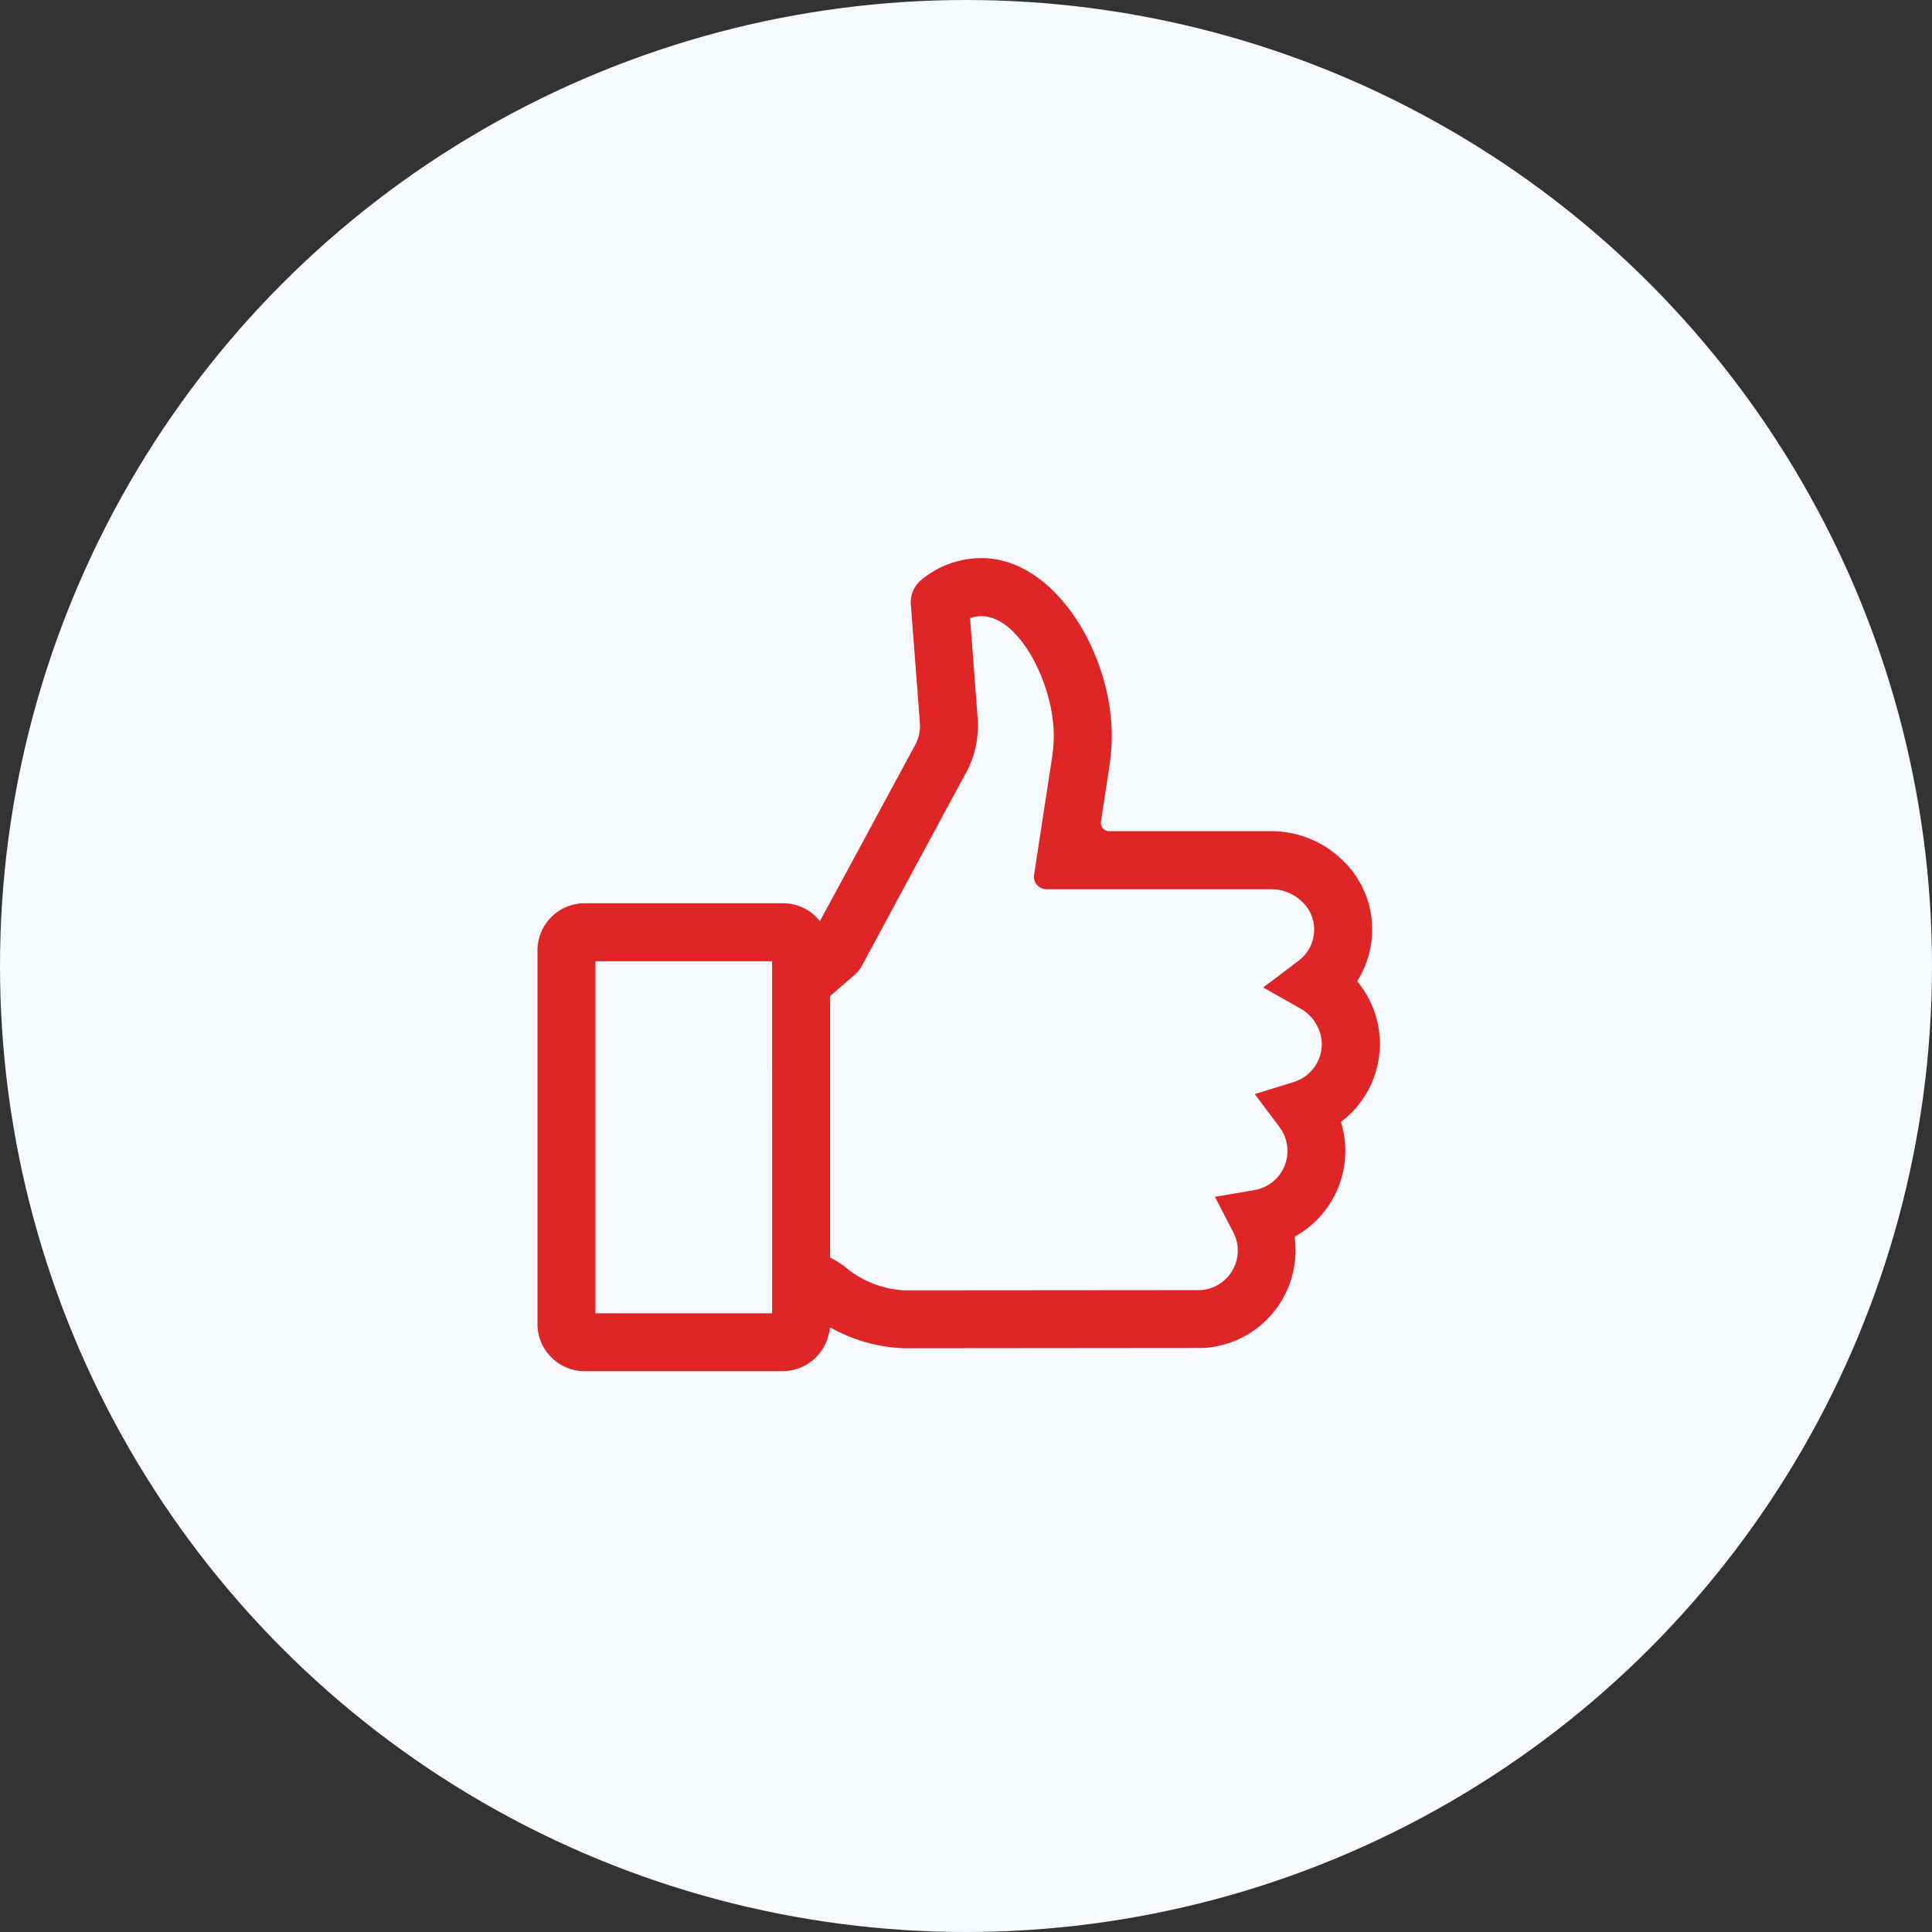
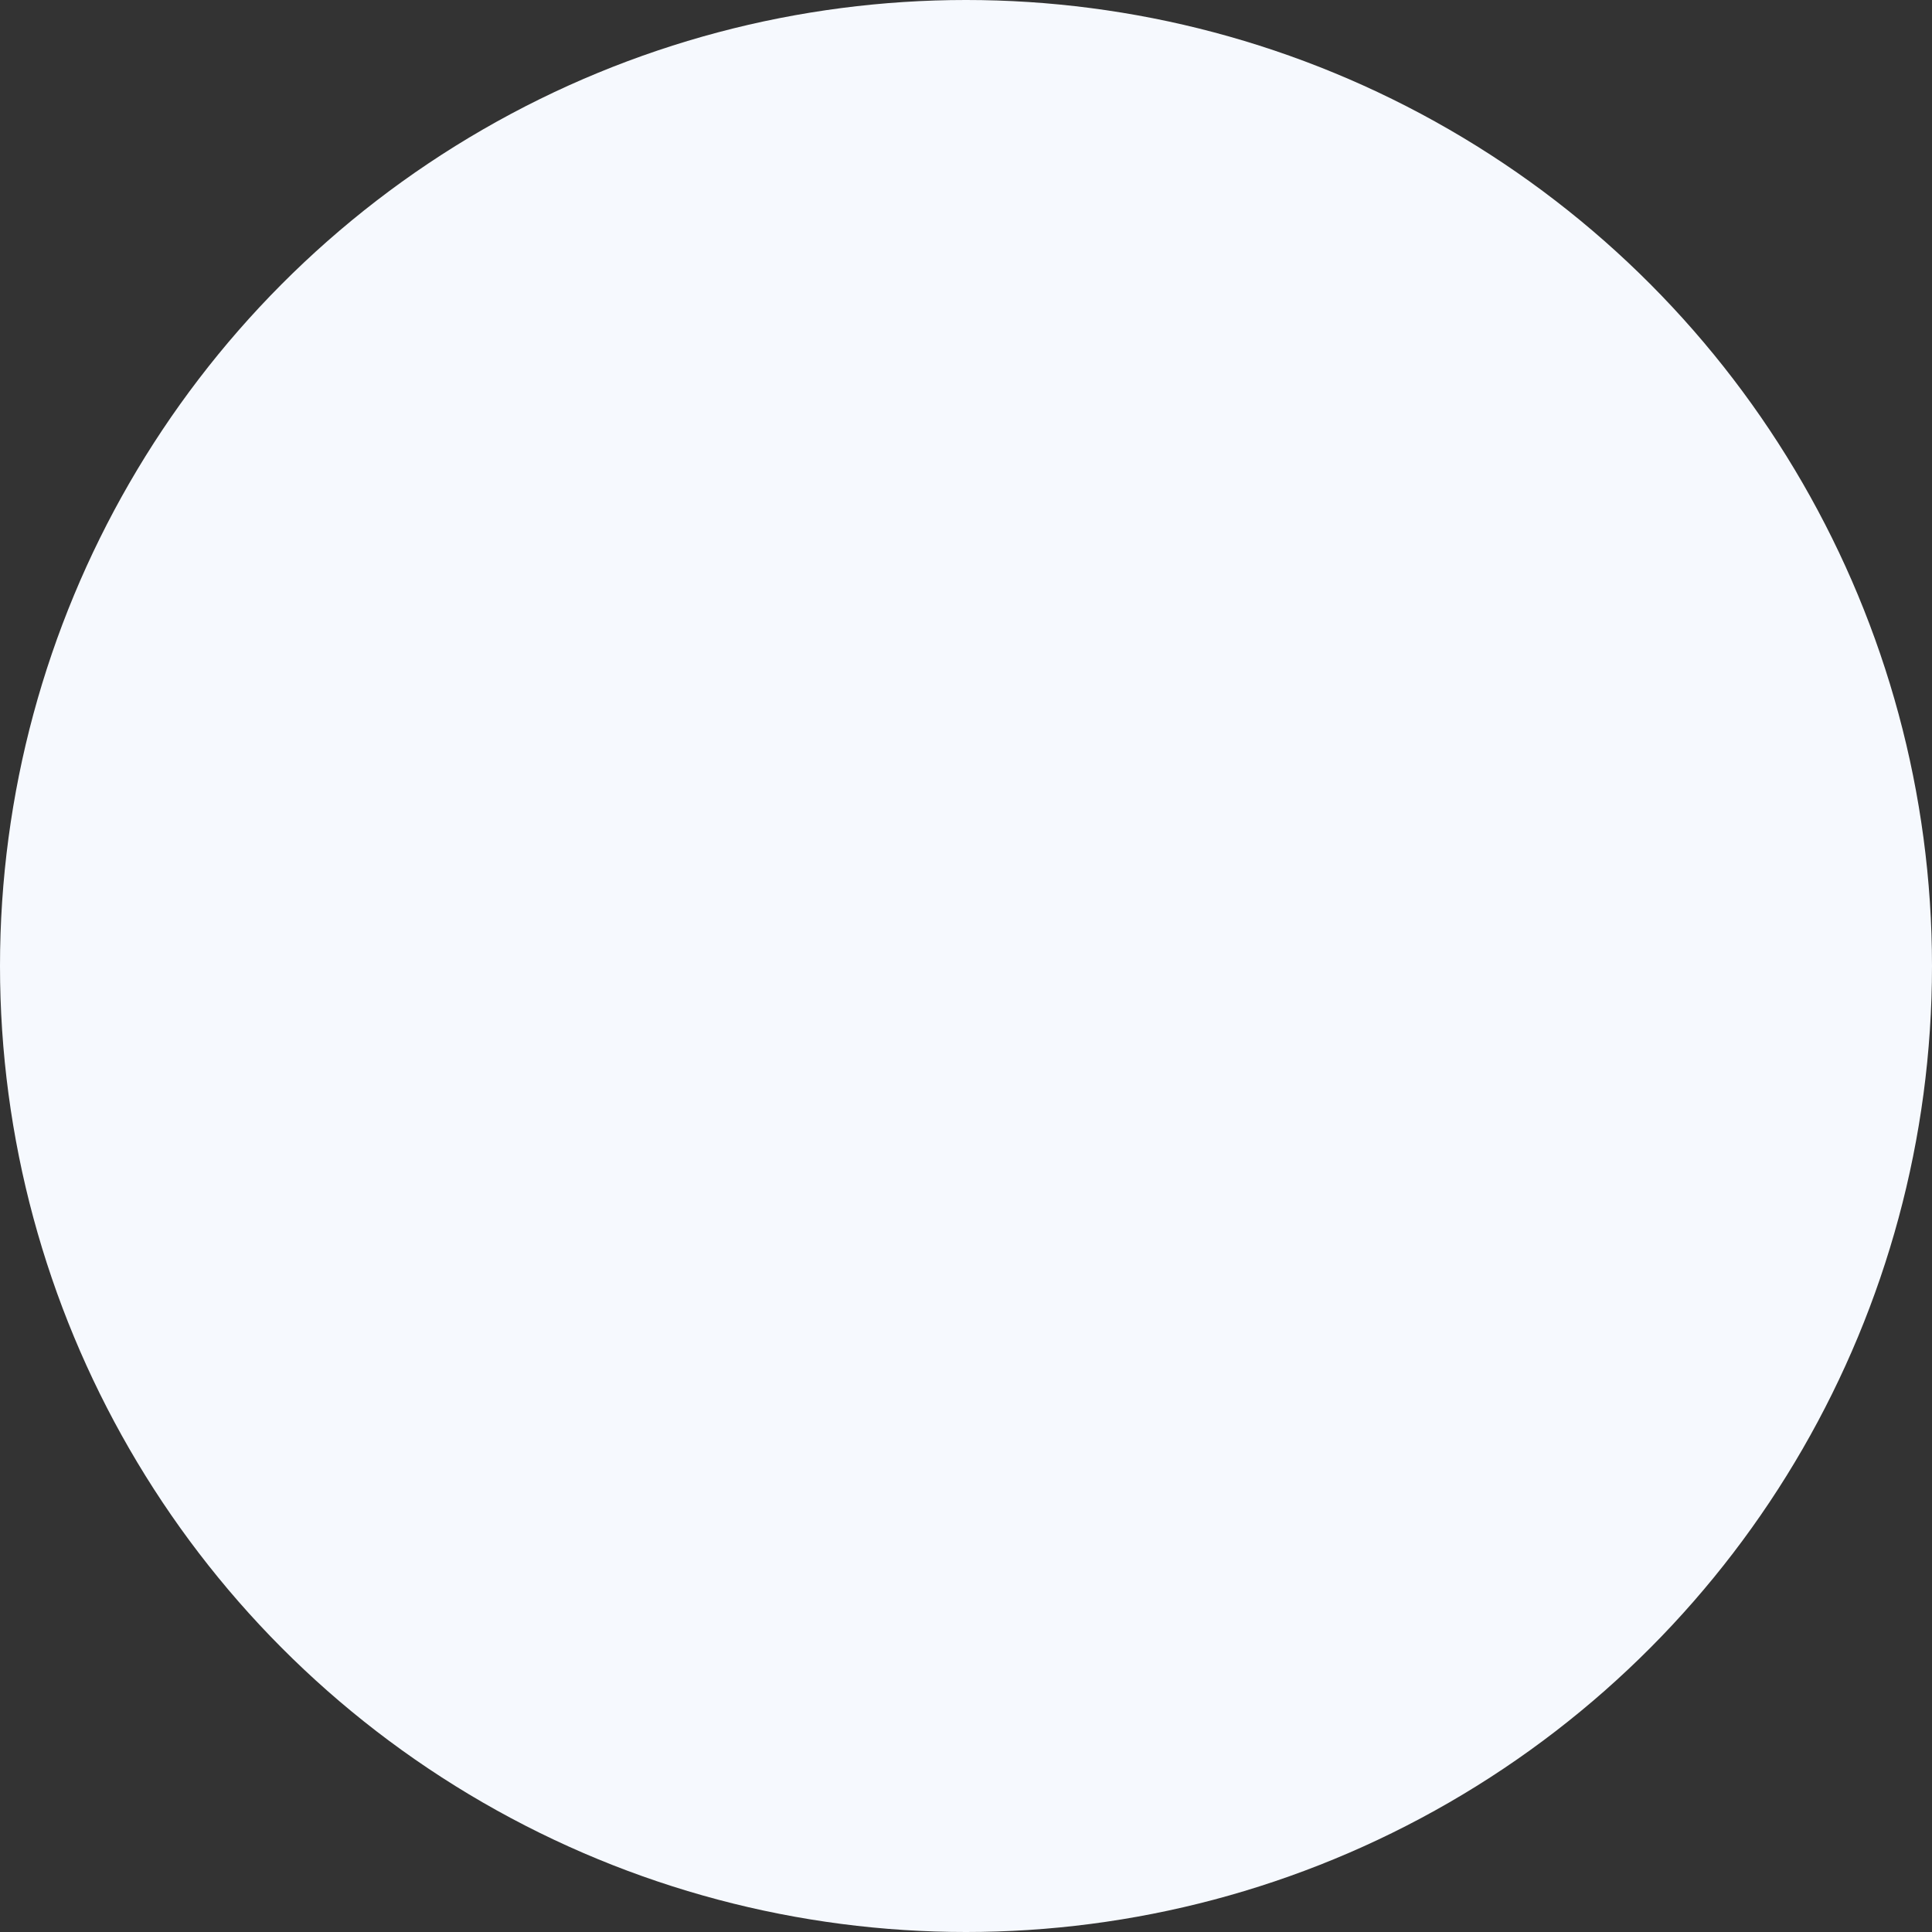
<svg xmlns="http://www.w3.org/2000/svg" width="90" height="90" viewBox="0 0 90 90">
  <rect x="0" y="0" width="90" height="90" fill="#333333" stroke="none" />
  <g id="img_illu06" transform="translate(-515 -891)">
    <g id="グループ_207" data-name="グループ 207" transform="translate(515 891)">
      <circle id="楕円形_4" data-name="楕円形 4" cx="45" cy="45" r="45" fill="#f6f9fe" />
    </g>
    <g id="いいねのアイコン素材_1" data-name="いいねのアイコン素材 1" transform="translate(540.038 917)">
-       <path id="パス_137" data-name="パス 137" d="M39.243,31.536a4.564,4.564,0,0,0-1.059-2.918,4.515,4.515,0,0,0,.7-2.4,4.442,4.442,0,0,0-1.325-3.181A4.772,4.772,0,0,0,34.2,21.628H26.633a.39.39,0,0,1-.386-.45l.39-2.535a9.593,9.593,0,0,0,.114-1.473c0-3.821-2.648-8.262-6.062-8.262a4.395,4.395,0,0,0-2.814,1.019h0a1.352,1.352,0,0,0-.482,1.142l.421,5.512a1.868,1.868,0,0,1-.046.58,1.968,1.968,0,0,1-.237.564L14.386,23.55l-1.23,2.267a2.2,2.2,0,0,0-1.734-.832H2.2a2.2,2.2,0,0,0-2.2,2.2V44.583a2.2,2.2,0,0,0,2.2,2.2h9.219a2.206,2.206,0,0,0,2.153-1.743,2.237,2.237,0,0,0,.055-.3,7.564,7.564,0,0,0,3.463.976l13.922-.013a4.548,4.548,0,0,0,4.3-4.546,4.77,4.77,0,0,0-.043-.636,4.563,4.563,0,0,0,2.158-5.349A4.549,4.549,0,0,0,39.243,31.536Zm-4,1.774-1.367.424-.452.136,0,0-.013,0,1.152,1.54a1.85,1.85,0,0,1-1.173,2.94L32,38.59l-.431.068,0,0-.013,0,.853,1.648a1.834,1.834,0,0,1,.214.849,1.852,1.852,0,0,1-1.7,1.852L17.1,43.018a4.644,4.644,0,0,1-2.6-.953,3.916,3.916,0,0,0-.869-.57V29.31l1.143-.99a1.517,1.517,0,0,0,.34-.425l4.749-8.807a4.614,4.614,0,0,0,.642-2.71L20.152,11.7a1.707,1.707,0,0,1,.537-.087c1.731,0,3.36,3.132,3.36,5.56a6.687,6.687,0,0,1-.083,1.057l-.833,5.431a.583.583,0,0,0,.576.672H34.2a2.062,2.062,0,0,1,1.446.609,1.774,1.774,0,0,1,.536,1.266,1.825,1.825,0,0,1-.734,1.461l-1.161.879-.472.351,0,0-.01.008,1.706.967a1.955,1.955,0,0,1,1.016,1.485A1.853,1.853,0,0,1,35.241,33.31ZM10.931,44v.088H2.7v-16.4h8.229Z" transform="translate(0 -8.909)" fill="#df2626" />
-     </g>
+       </g>
  </g>
</svg>